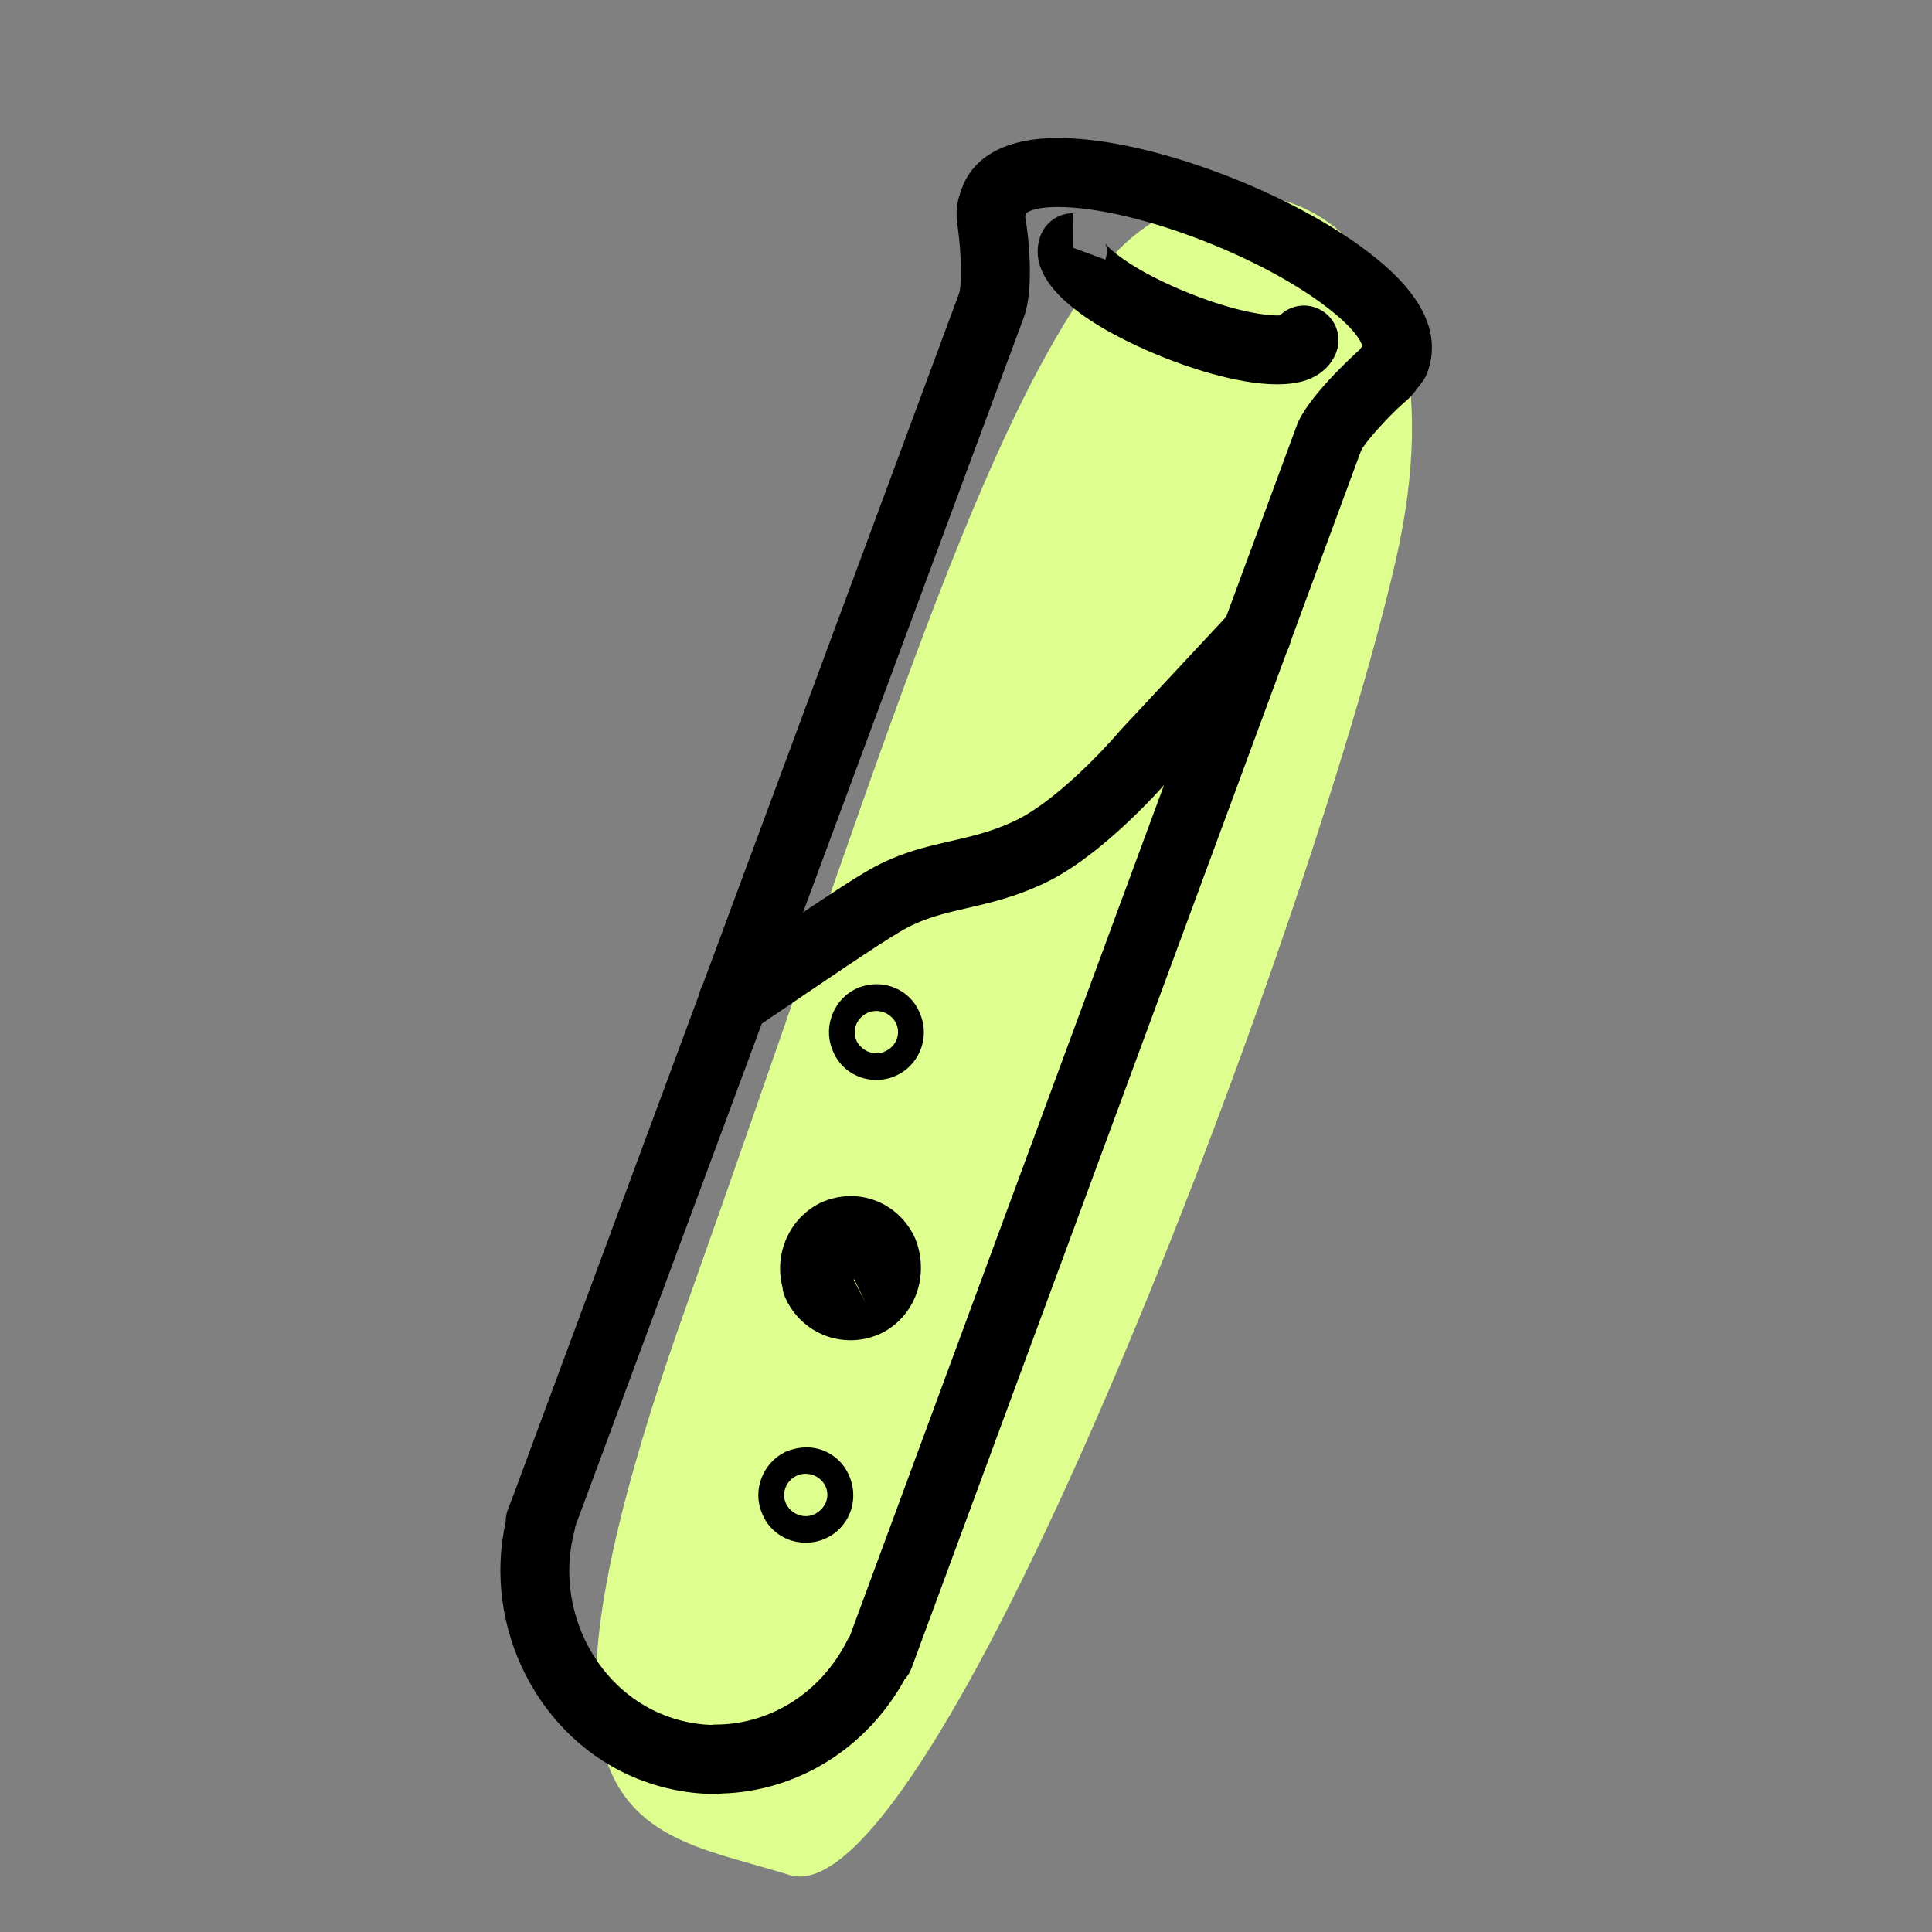
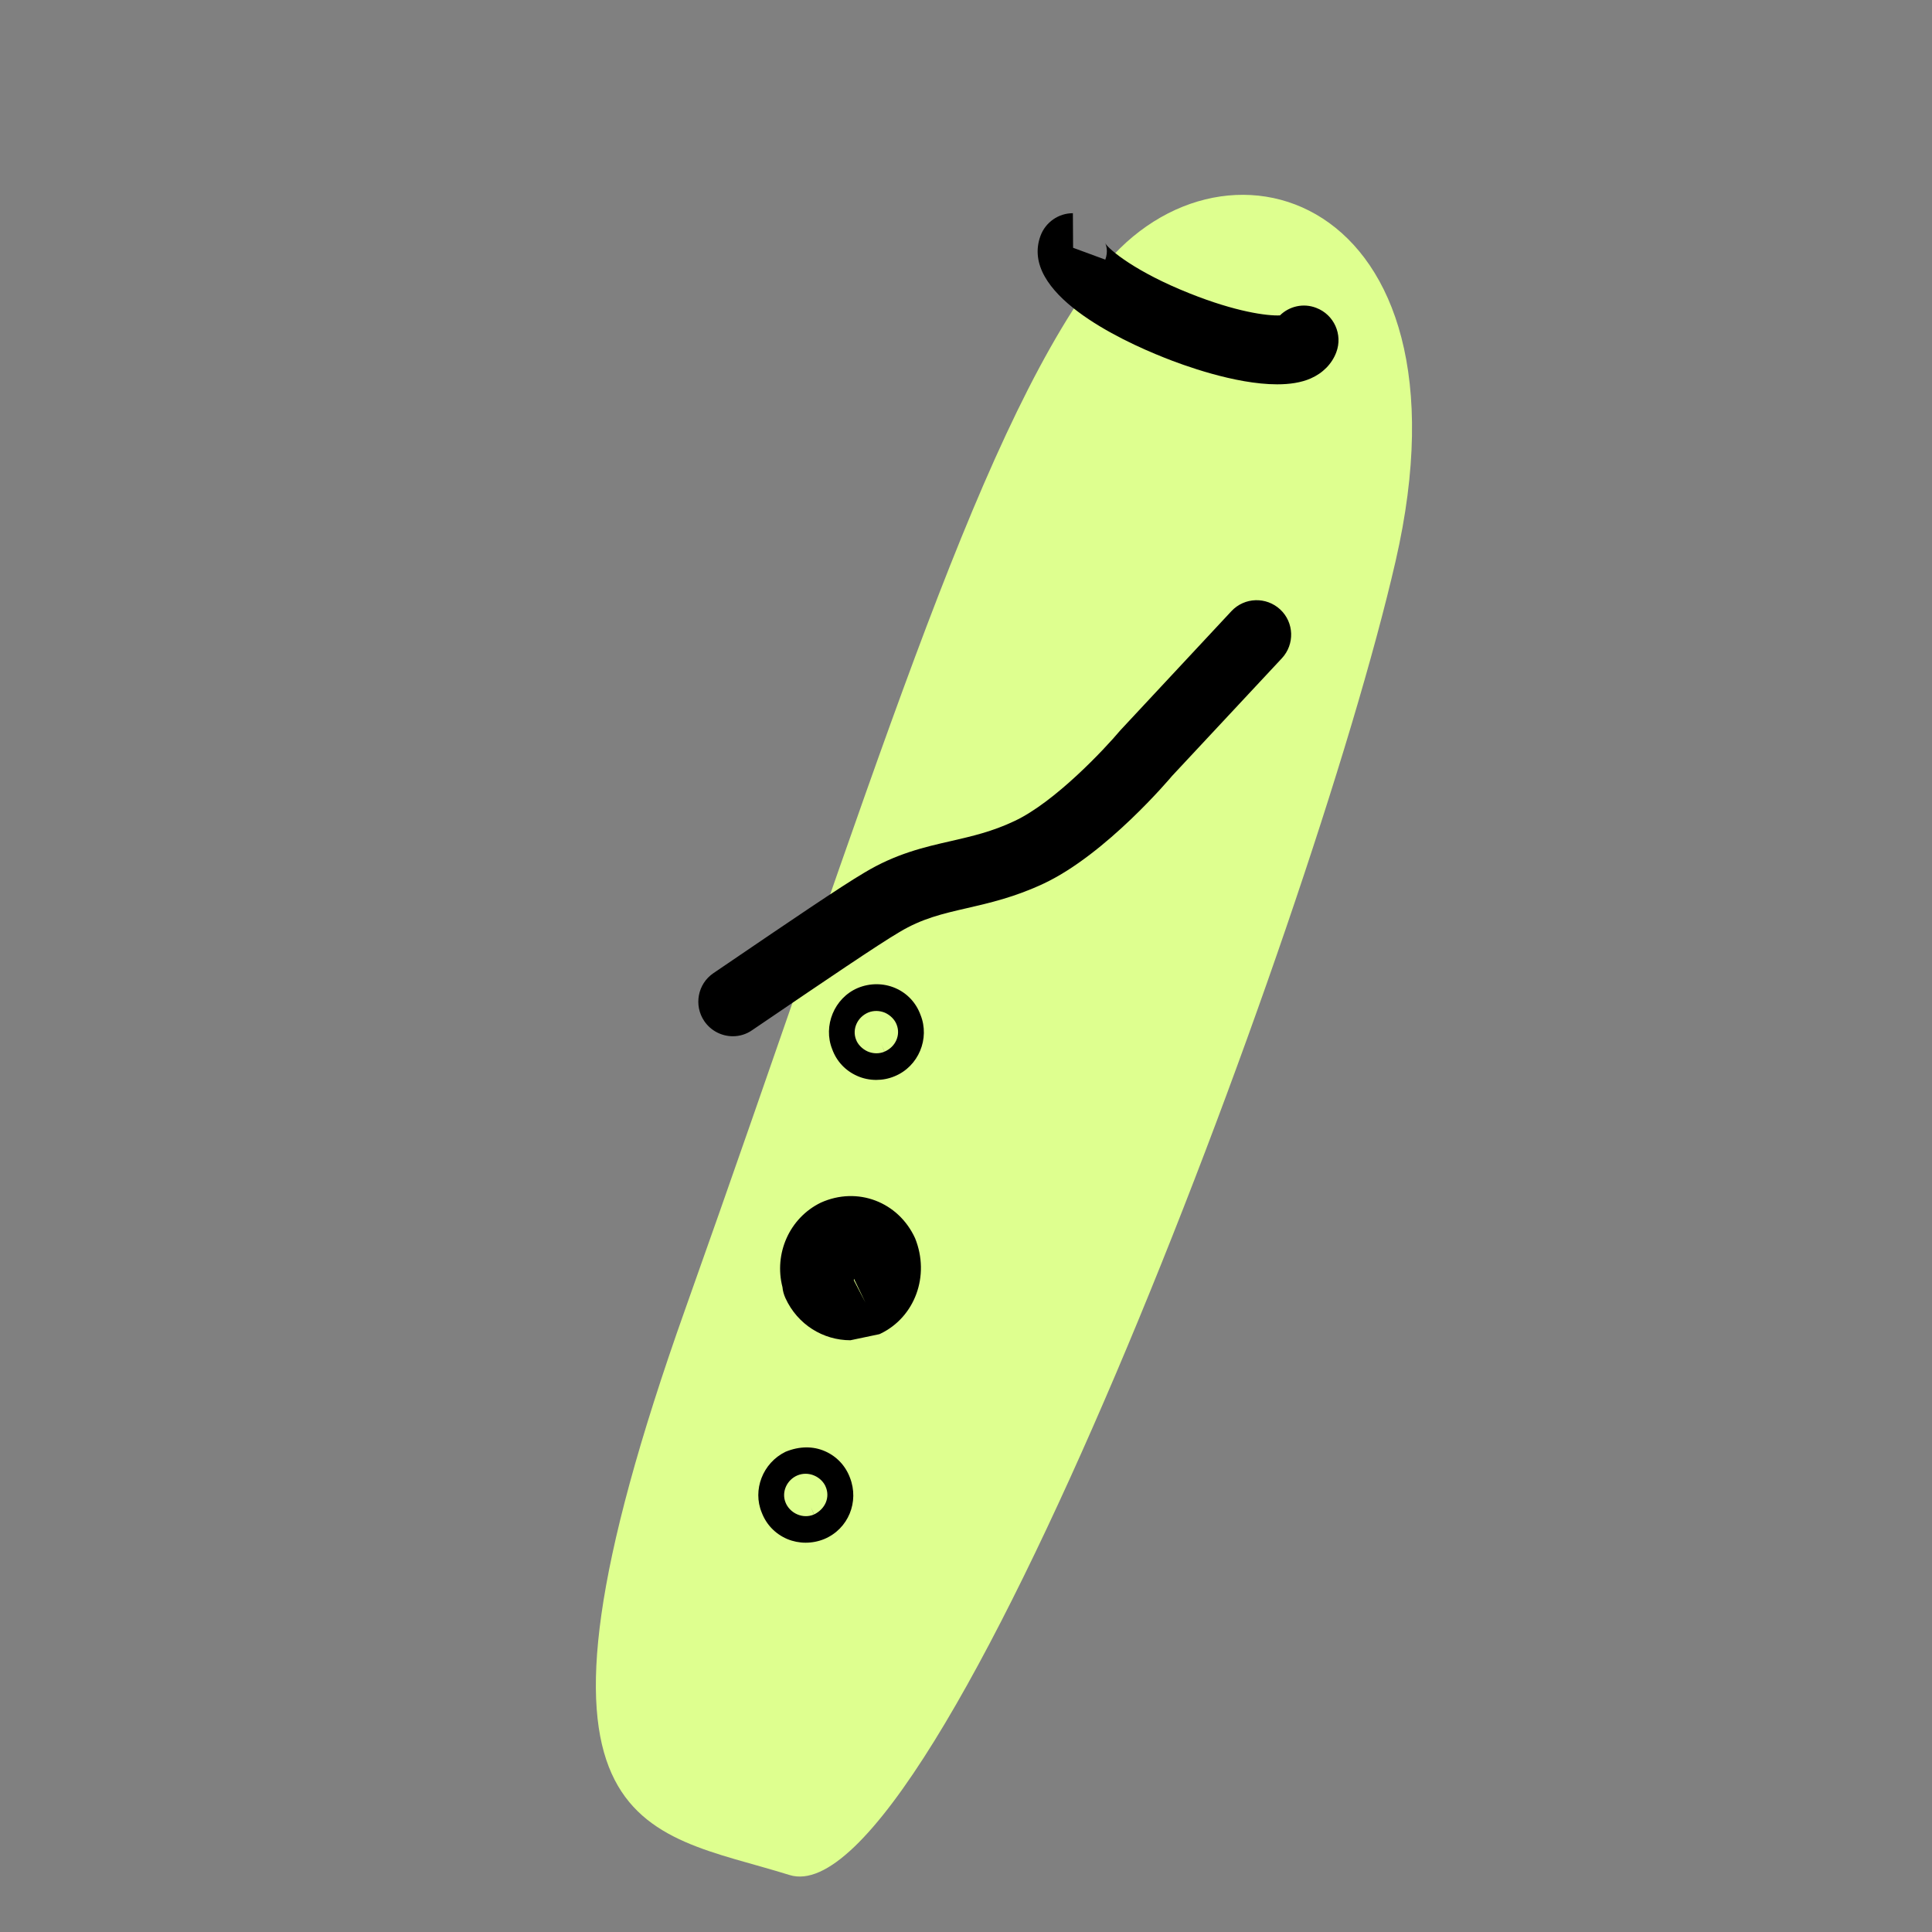
<svg xmlns="http://www.w3.org/2000/svg" enable-background="new 0 0 28 28" viewBox="0 0 28 28">
  <rect x="0" y="0" width="28" height="28" fill="#808080" stroke="none" />
  <path fill="#DEFF8F" d="M15.879,4.008c1.751-2.396,5.574-1.223,4.347,4.124c-1.227,5.347-6.653,19.707-8.784,19.042c-2.13-0.665-4.242-0.523-1.51-8.204S14.092,6.453,15.879,4.008z" />
-   <path d="M10.376,26c-0.383,0-0.762-0.073-1.125-0.216c-1.44-0.571-2.266-2.193-1.921-3.734c-0.001-0.059,0.009-0.119,0.032-0.177l0.083-0.216L13.9,4.252c0.038-0.111,0.039-0.538-0.021-0.972c-0.026-0.143-0.02-0.292,0.022-0.438l0.003,0c0.008-0.04,0.02-0.078,0.036-0.113C14.054,2.41,14.396,2,15.333,2c0.689,0,1.59,0.208,2.539,0.584c0.786,0.314,1.497,0.706,2,1.102c0.749,0.581,1.022,1.159,0.812,1.719c-0.013,0.034-0.029,0.067-0.049,0.097c-0.022,0.034-0.076,0.108-0.105,0.136c0.005,0.002-0.071,0.111-0.188,0.202c-0.266,0.24-0.564,0.581-0.615,0.688L13.21,24.177c-0.023,0.061-0.057,0.117-0.1,0.164c-0.549,0.996-1.549,1.62-2.651,1.652C10.432,25.998,10.404,26,10.376,26z M8.338,22.12c-0.002,0.022-0.007,0.044-0.013,0.066c-0.288,1.094,0.28,2.266,1.293,2.668c0.223,0.088,0.454,0.137,0.688,0.145c0.022-0.003,0.044-0.005,0.067-0.005c0.801-0.003,1.53-0.471,1.906-1.22c0.011-0.022,0.023-0.042,0.037-0.062L18.79,6.177c0.142-0.407,0.833-1.035,0.911-1.105c0.007-0.01,0.024-0.032,0.044-0.055c-0.02-0.076-0.124-0.26-0.488-0.543c-0.434-0.34-1.056-0.681-1.755-0.96C16.681,3.188,15.89,3,15.333,3c-0.372,0-0.458,0.087-0.459,0.088h0c-0.005,0.017-0.01,0.033-0.017,0.049c0.045,0.241,0.139,1.04-0.02,1.464L8.338,22.12z" />
-   <path d="M10.621 15.018c-.16 0-.317-.077-.414-.219-.155-.229-.096-.54.132-.695l.218-.148c.842-.573 1.638-1.114 1.967-1.307.459-.277.868-.371 1.264-.461.303-.07.59-.135.915-.289.584-.274 1.305-1.042 1.534-1.315l1.61-1.727c.189-.202.504-.212.707-.024.202.188.212.505.024.707l-1.592 1.706c-.021.026-.953 1.132-1.857 1.558-.422.199-.792.283-1.117.358-.348.08-.649.149-.976.346-.306.179-1.125.736-1.917 1.274l-.218.148C10.815 14.99 10.718 15.018 10.621 15.018zM11.676 22.358c-.091 0-.182-.018-.266-.053-.172-.073-.303-.208-.37-.383-.136-.327.013-.72.345-.882.205-.084.402-.082.571-.008.169.074.297.21.362.383.137.351-.024.743-.37.889C11.861 22.34 11.768 22.358 11.676 22.358zM11.558 21.382c-.155.065-.233.24-.175.389.028.075.091.142.171.176.075.033.162.036.238.004.001 0 .002-.001.004-.002l-.044-.107.046.107c.169-.084.231-.252.17-.398-.026-.068-.09-.134-.17-.167C11.721 21.351 11.633 21.351 11.558 21.382zM11.556 21.383c0 0-.001 0-.001 0C11.555 21.383 11.555 21.383 11.556 21.383zM12.325 19.424c-.394 0-.766-.226-.942-.611-.023-.051-.038-.104-.043-.159-.125-.485.1-1.002.555-1.224.533-.241 1.126-.011 1.367.515.22.544-.003 1.143-.5 1.383-.006.003-.012.005-.018.008C12.606 19.396 12.464 19.424 12.325 19.424zM12.375 18.556l.168.322-.167-.346C12.375 18.54 12.375 18.548 12.375 18.556zM12.699 15.651c-.094 0-.189-.019-.276-.058-.17-.075-.299-.212-.362-.387-.135-.337.029-.742.37-.887.177-.074.375-.073.547.002.17.074.299.212.363.388.138.342-.028.747-.376.889C12.879 15.634 12.789 15.651 12.699 15.651zM12.586 14.673c-.16.066-.24.242-.179.395.024.067.088.135.169.171.077.033.165.035.242.003l-.043-.106.044.105c.16-.068.236-.239.176-.391-.025-.069-.089-.137-.17-.173C12.748 14.645 12.662 14.643 12.586 14.673zM12.583 14.675C12.583 14.675 12.583 14.675 12.583 14.675 12.583 14.675 12.583 14.675 12.583 14.675zM18.509 5.57c-.612 0-1.373-.281-1.639-.388-.64-.254-2.096-.936-1.79-1.765.073-.196.26-.327.469-.327l.003.5 0 .001.467.172c.044-.119.012-.216-.003-.24.06.1.452.422 1.225.729.667.267 1.124.328 1.309.319.134-.132.339-.182.526-.109.258.098.388.387.29.645-.063.167-.195.301-.371.378C18.856 5.546 18.689 5.57 18.509 5.57z" />
+   <path d="M10.621 15.018c-.16 0-.317-.077-.414-.219-.155-.229-.096-.54.132-.695l.218-.148c.842-.573 1.638-1.114 1.967-1.307.459-.277.868-.371 1.264-.461.303-.07.59-.135.915-.289.584-.274 1.305-1.042 1.534-1.315l1.61-1.727c.189-.202.504-.212.707-.024.202.188.212.505.024.707l-1.592 1.706c-.021.026-.953 1.132-1.857 1.558-.422.199-.792.283-1.117.358-.348.08-.649.149-.976.346-.306.179-1.125.736-1.917 1.274l-.218.148C10.815 14.99 10.718 15.018 10.621 15.018zM11.676 22.358c-.091 0-.182-.018-.266-.053-.172-.073-.303-.208-.37-.383-.136-.327.013-.72.345-.882.205-.084.402-.082.571-.008.169.074.297.21.362.383.137.351-.024.743-.37.889C11.861 22.34 11.768 22.358 11.676 22.358zM11.558 21.382c-.155.065-.233.24-.175.389.028.075.091.142.171.176.075.033.162.036.238.004.001 0 .002-.001.004-.002l-.044-.107.046.107c.169-.084.231-.252.17-.398-.026-.068-.09-.134-.17-.167C11.721 21.351 11.633 21.351 11.558 21.382zM11.556 21.383c0 0-.001 0-.001 0C11.555 21.383 11.555 21.383 11.556 21.383zM12.325 19.424c-.394 0-.766-.226-.942-.611-.023-.051-.038-.104-.043-.159-.125-.485.1-1.002.555-1.224.533-.241 1.126-.011 1.367.515.22.544-.003 1.143-.5 1.383-.006.003-.012.005-.018.008zM12.375 18.556l.168.322-.167-.346C12.375 18.54 12.375 18.548 12.375 18.556zM12.699 15.651c-.094 0-.189-.019-.276-.058-.17-.075-.299-.212-.362-.387-.135-.337.029-.742.37-.887.177-.074.375-.073.547.002.17.074.299.212.363.388.138.342-.028.747-.376.889C12.879 15.634 12.789 15.651 12.699 15.651zM12.586 14.673c-.16.066-.24.242-.179.395.024.067.088.135.169.171.077.033.165.035.242.003l-.043-.106.044.105c.16-.068.236-.239.176-.391-.025-.069-.089-.137-.17-.173C12.748 14.645 12.662 14.643 12.586 14.673zM12.583 14.675C12.583 14.675 12.583 14.675 12.583 14.675 12.583 14.675 12.583 14.675 12.583 14.675zM18.509 5.57c-.612 0-1.373-.281-1.639-.388-.64-.254-2.096-.936-1.79-1.765.073-.196.26-.327.469-.327l.003.5 0 .001.467.172c.044-.119.012-.216-.003-.24.06.1.452.422 1.225.729.667.267 1.124.328 1.309.319.134-.132.339-.182.526-.109.258.098.388.387.29.645-.063.167-.195.301-.371.378C18.856 5.546 18.689 5.57 18.509 5.57z" />
</svg>